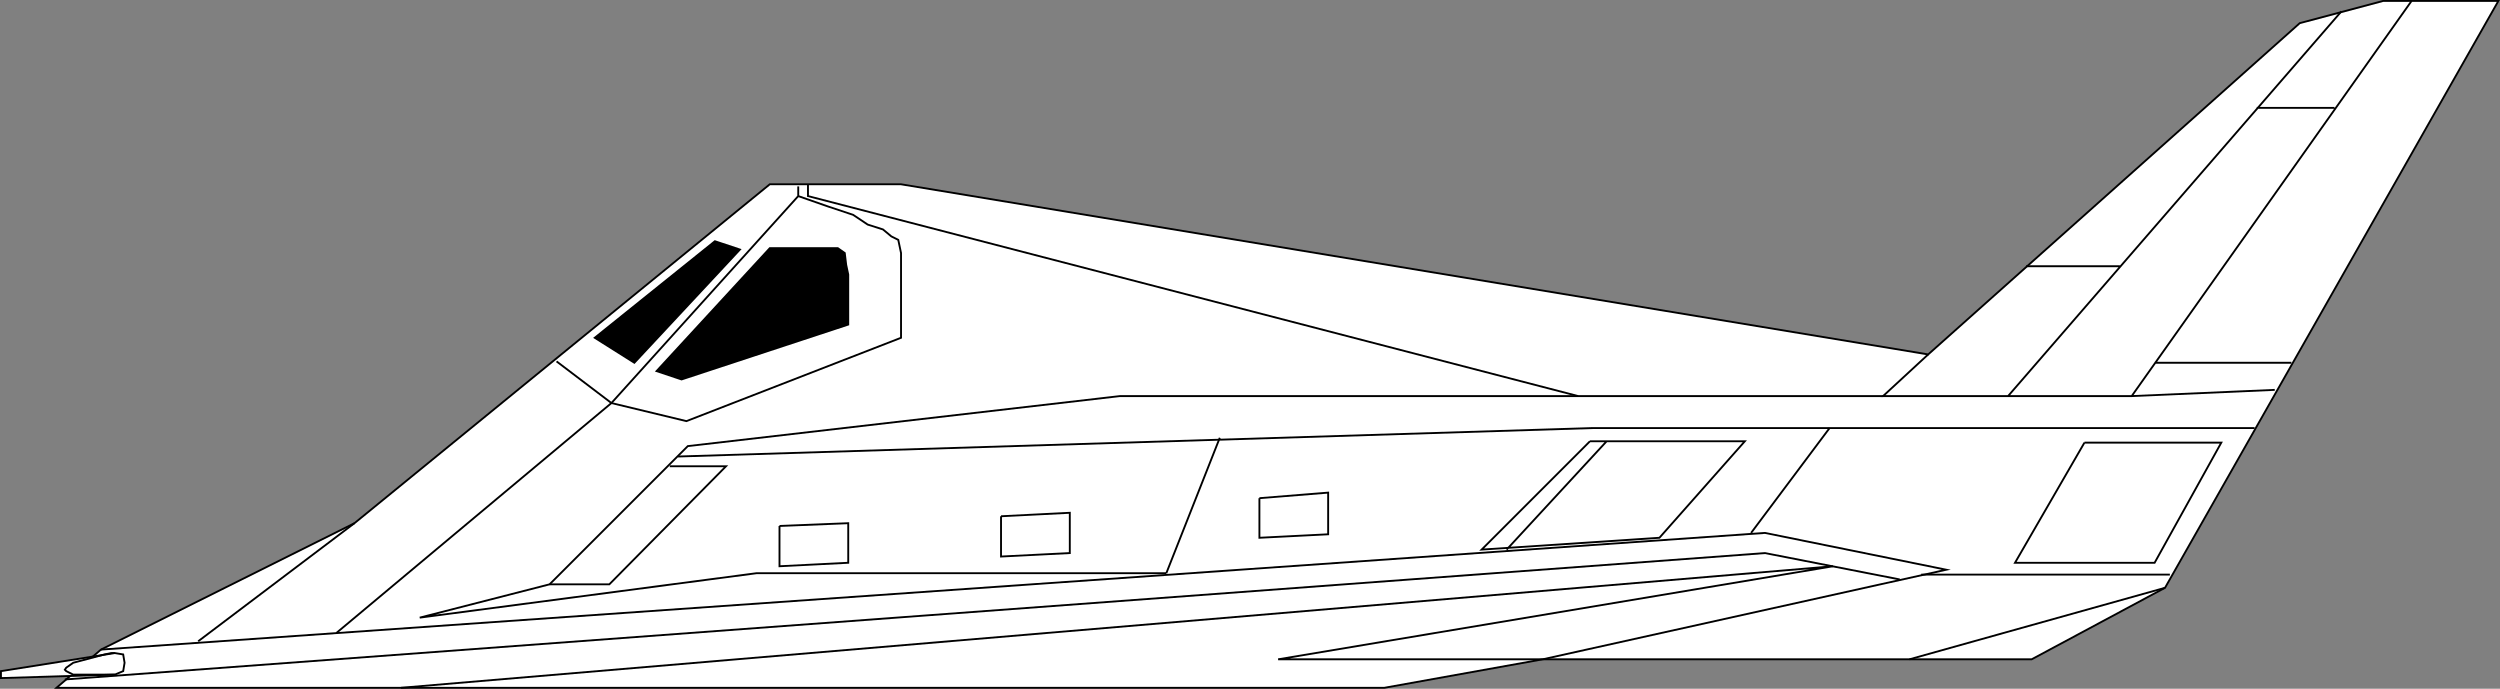
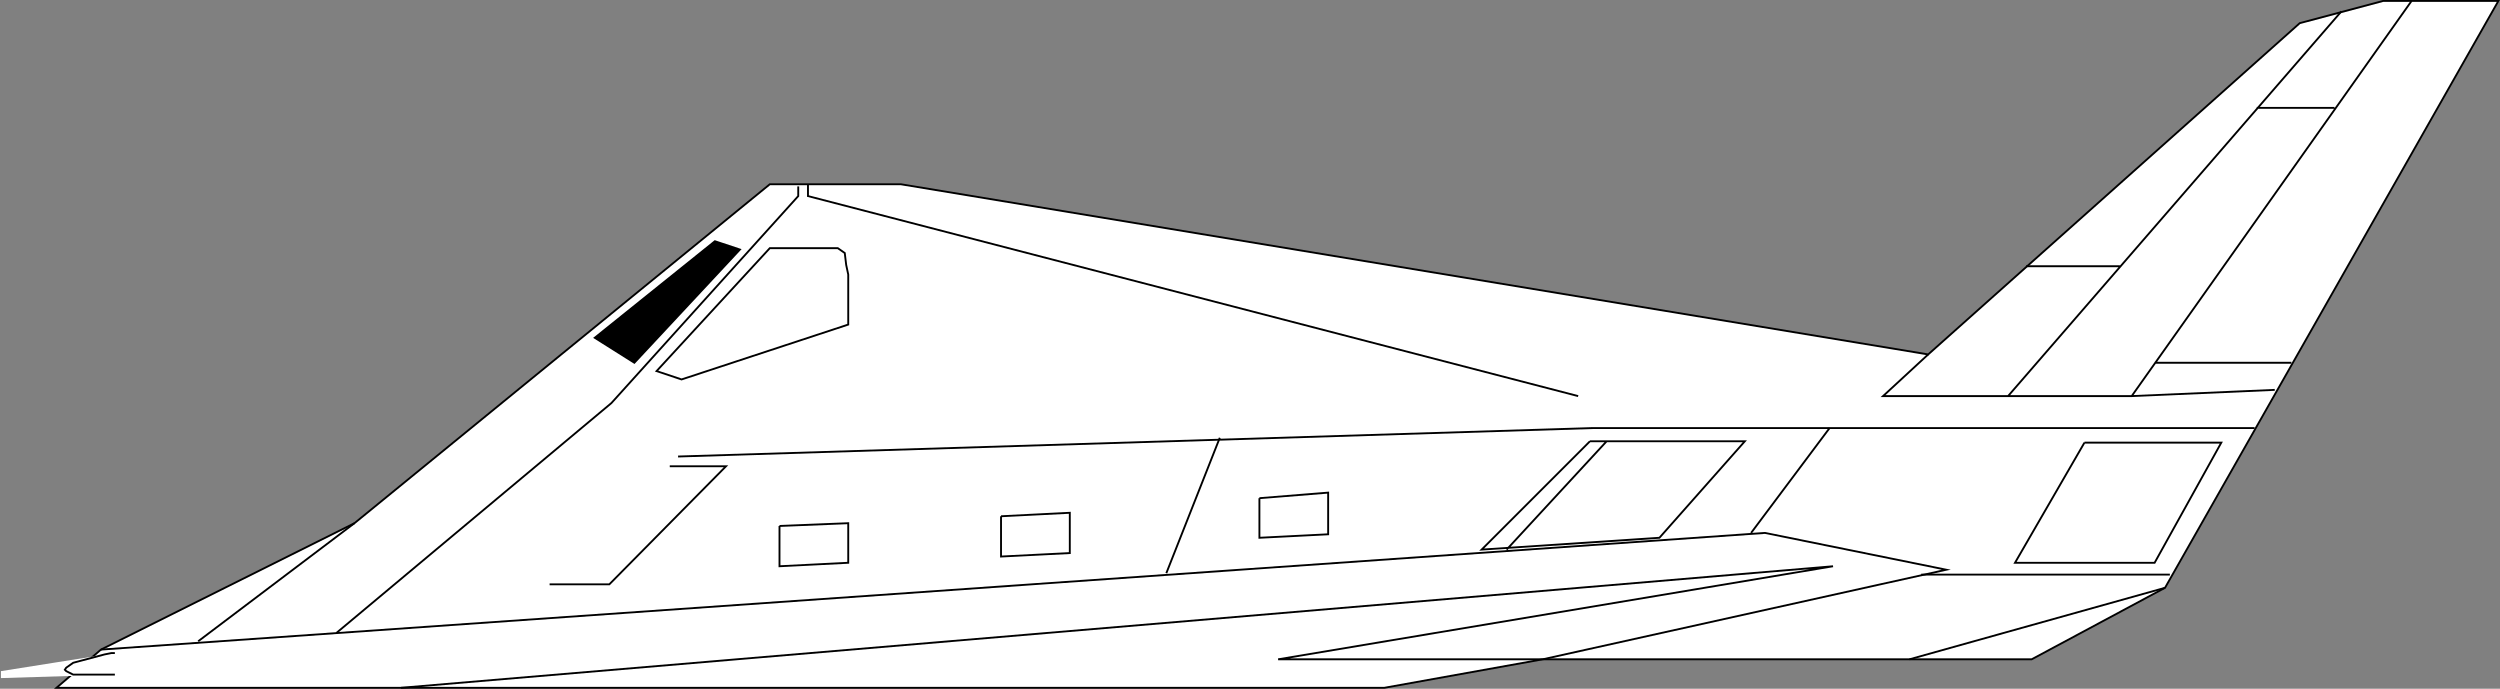
<svg xmlns="http://www.w3.org/2000/svg" width="359.971" height="99.17">
  <rect width="100%" height="100%" fill="#808080" stroke="none" />
  <path fill="#fff" d="m8.136 99.034 6.402-5.5 36.5-18.199 59.801-48.8h18.899l147.898 24.5 53.5-47.7 12-3.199h16.602l-48 84.5-19.2 10.297h-70.402l-22.797 4.101H8.136" />
  <path fill="none" stroke="#000" stroke-miterlimit="10" stroke-width=".272" d="m8.136 99.034 6.402-5.5 36.5-18.199 59.801-48.8h18.899l147.898 24.5 53.5-47.7 12-3.199h16.602l-48 84.5-19.2 10.297h-70.402l-22.797 4.101zm0 0" />
  <path fill="none" stroke="#000" stroke-miterlimit="10" stroke-width=".272" d="m277.636 51.034-6.5 6h35.8l20.602-.898m19.7-56-40.301 56.898m30.199-55.398-48 55.398m16.102-18.699h-13.5m18.5 13.899h19.699m6.199-36.7h-11.2m-245.8 68.602h8.602l16.8-17h-8.101m1.199-1.402 131.703-4.098h95.297M14.538 93.534l239.598-16.8 26.102 5.3-58.102 12.899" />
-   <path fill="none" stroke="#000" stroke-miterlimit="10" stroke-width=".272" d="M271.136 57.034H161.238l-62.2 7.2-19.902 19.902-18.7 4.797 48.5-6.399h59M9.34 97.835l244.796-18.199 19.402 3.797" />
  <path fill="none" stroke="#000" stroke-miterlimit="10" stroke-width=".272" d="m263.937 81.534-79.899 13.399h38.098m41.801-13.399-206.2 17.5m218.899-16.3h35.8m-.698 1.902-36.801 10.297m25.199-31.199-10 17.3h20.102l9.601-17.3h-19.703m-71.199-.2-15.598 15.602 25.598-1.703 12.3-13.899h-22.3m2.403 0-14.403 15.602m46.5-17.5-11.301 15.098m-70.796-5v5.699l9.898-.5v-6l-9.899.8m-37.203 2.602v5.801l9.902-.5v-5.8l-9.902.5m-31.898 1.398v5.8l9.898-.5v-5.699l-9.898.399m-61.2-.399-22.5 17m19.899-1.199 39.601-33.102 26.899-29.8v-1.399m53 55.699 7.699-19.5m51.602-6-110.899-28.8v-1.7" />
-   <path fill="none" stroke="#000" stroke-miterlimit="10" stroke-width=".272" d="m114.937 28.234 4.3 1.5 3.602 1.199 2.098 1.402 2.199.7 1.203 1 1 .5.399 1.898v12.203l-30.899 12-10.8-2.602-7.903-6" />
-   <path d="M110.84 35.734h9.796l1 .699.203 1.703.297 1.398v7.2l-24 7.902-3.598-1.203 16.301-17.7" />
  <path fill="none" stroke="#000" stroke-miterlimit="10" stroke-width=".272" d="M110.84 35.734h9.796l1 .699.203 1.703.297 1.398v7.2l-24 7.902-3.598-1.203zm0 0" />
  <path d="m106.538 35.933-3.601-1.2-17.301 13.903 5.703 3.598 15.2-16.301" />
  <path fill="none" stroke="#000" stroke-miterlimit="10" stroke-width=".272" d="m106.538 35.933-3.601-1.2-17.301 13.903 5.703 3.598zm0 0" />
  <path fill="#fff" d="M16.538 94.034.136 96.636v1l16.402-.5 1.2-.5.199-1.203-.2-1.2-1.199-.199" />
-   <path fill="none" stroke="#000" stroke-miterlimit="10" stroke-width=".272" d="M16.538 94.034.136 96.636v1l16.402-.5 1.2-.5.199-1.203-.2-1.2zm0 0" />
  <path fill="none" stroke="#000" stroke-miterlimit="10" stroke-width=".272" d="M16.538 94.034h-.5l-1 .2-4.5 1.199-1 .703-.199.297.2.203 1 .5h6" />
</svg>